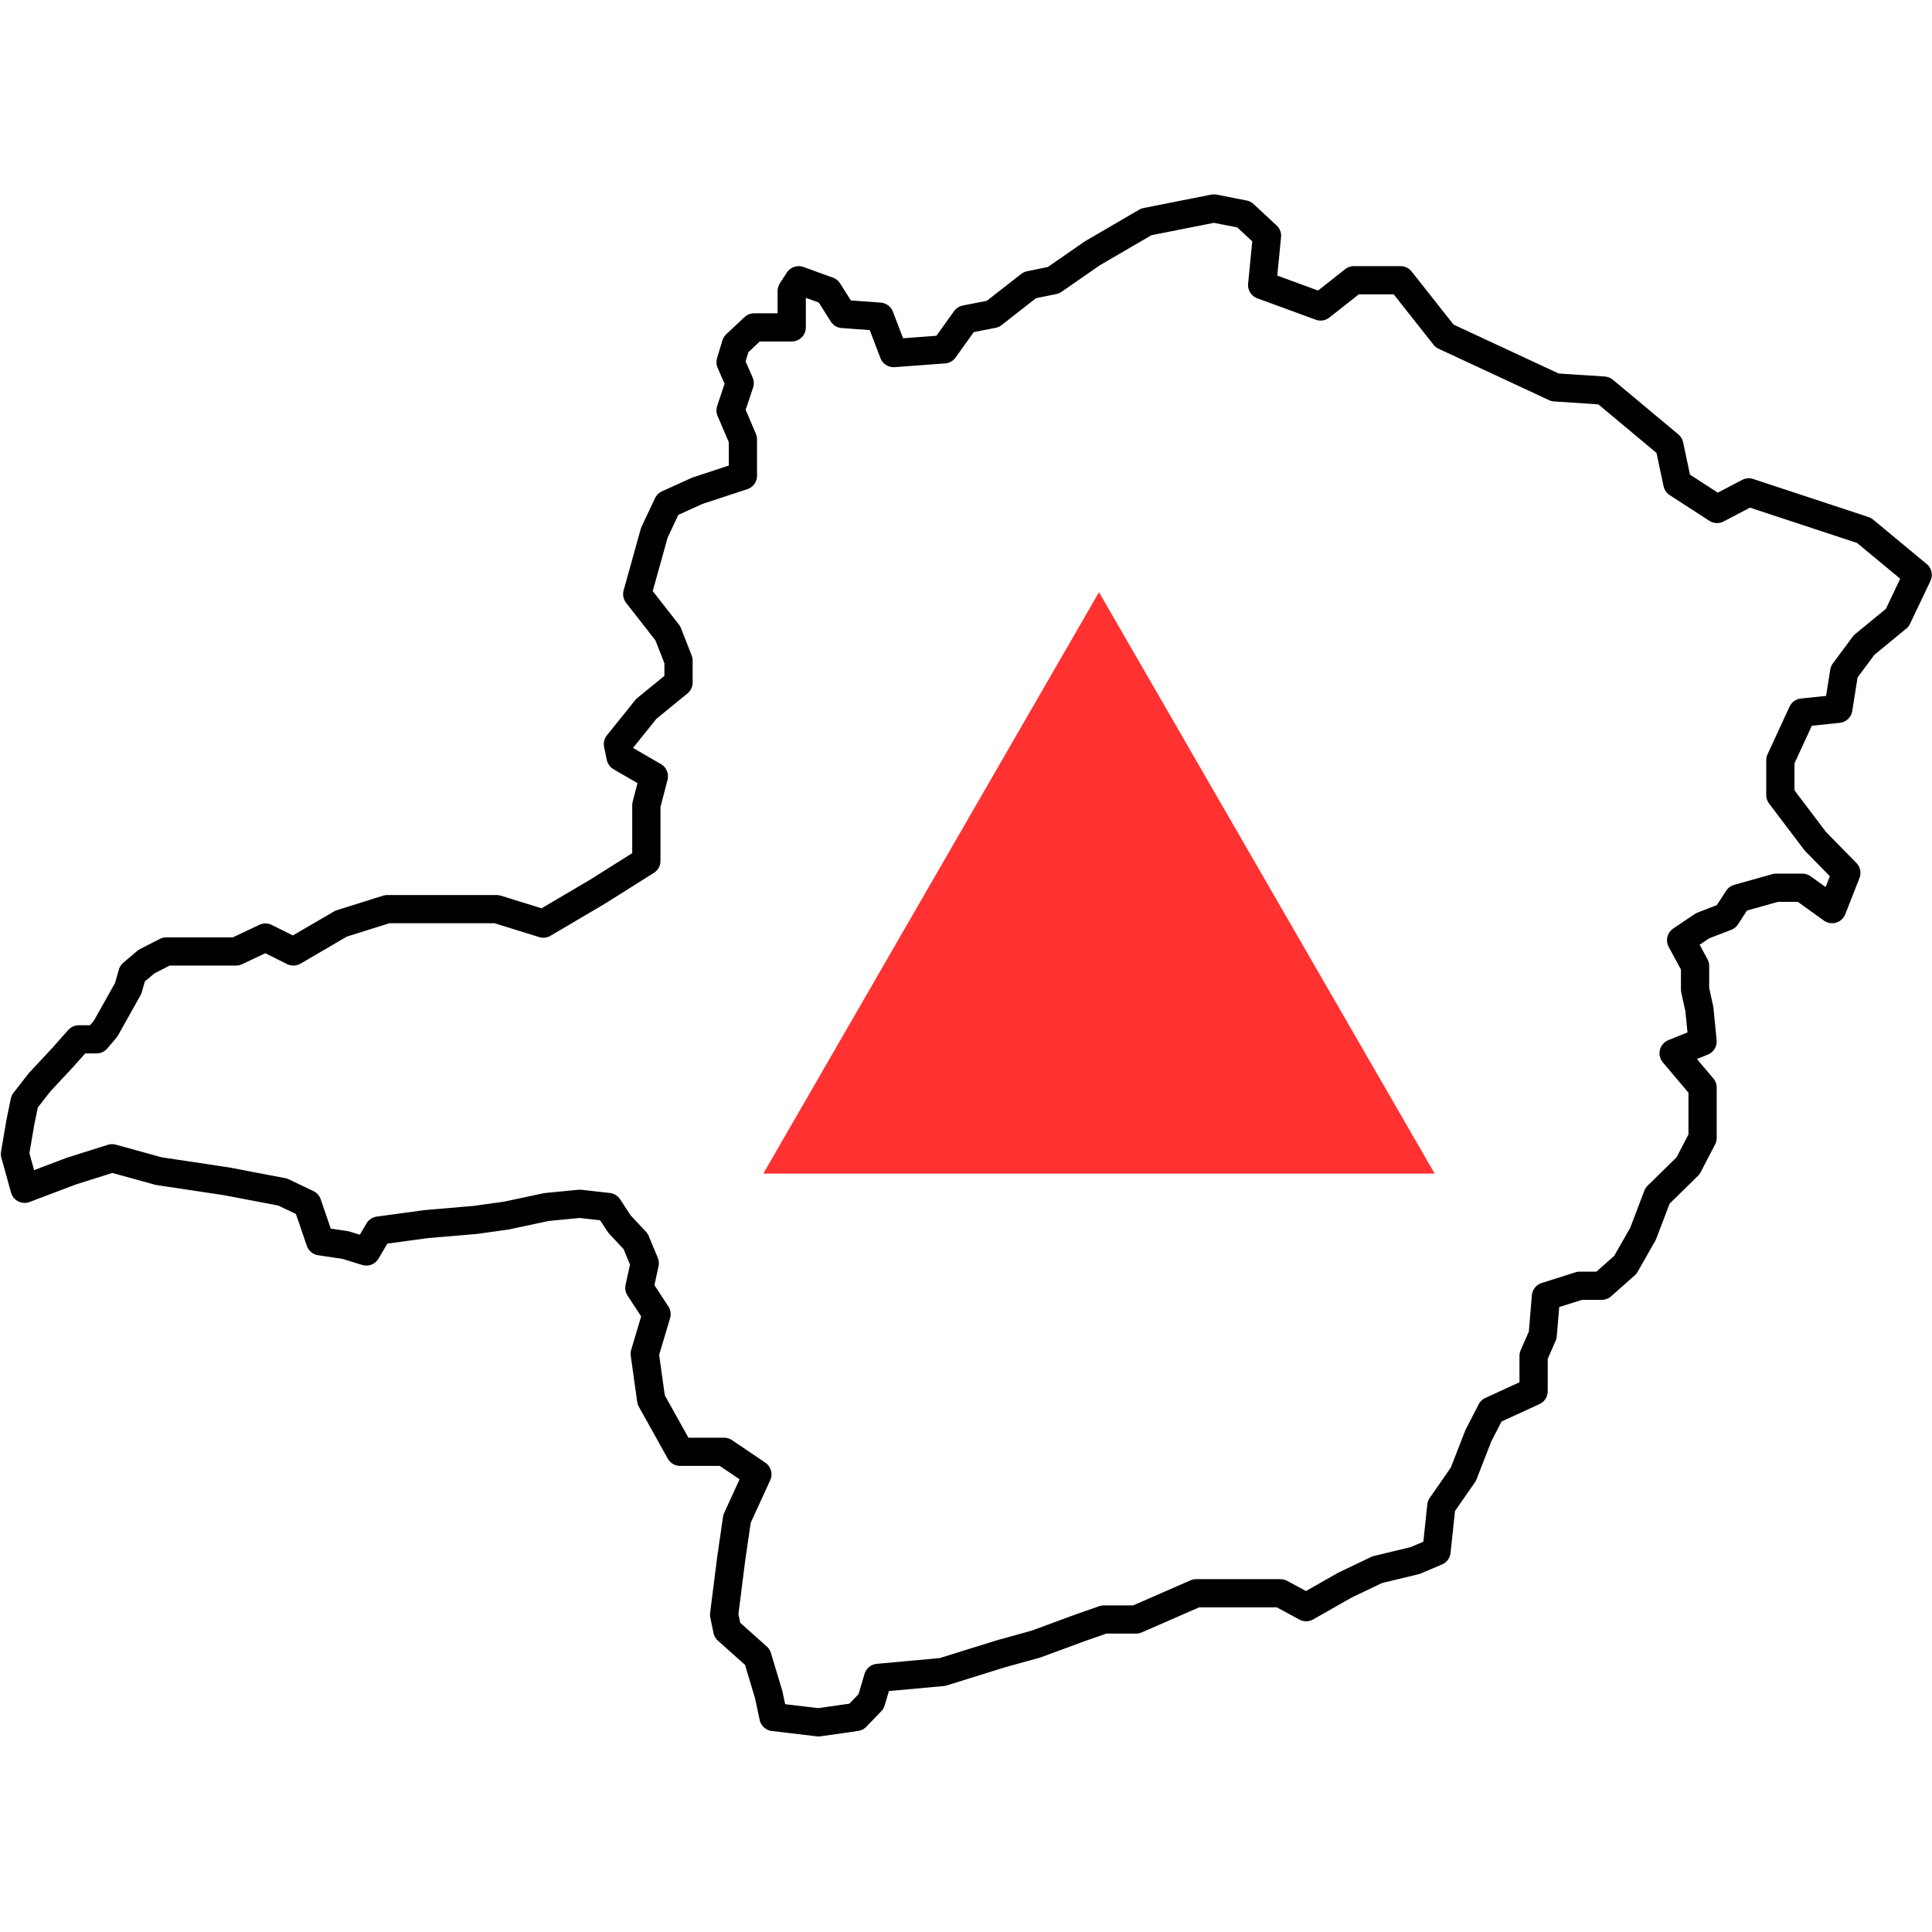
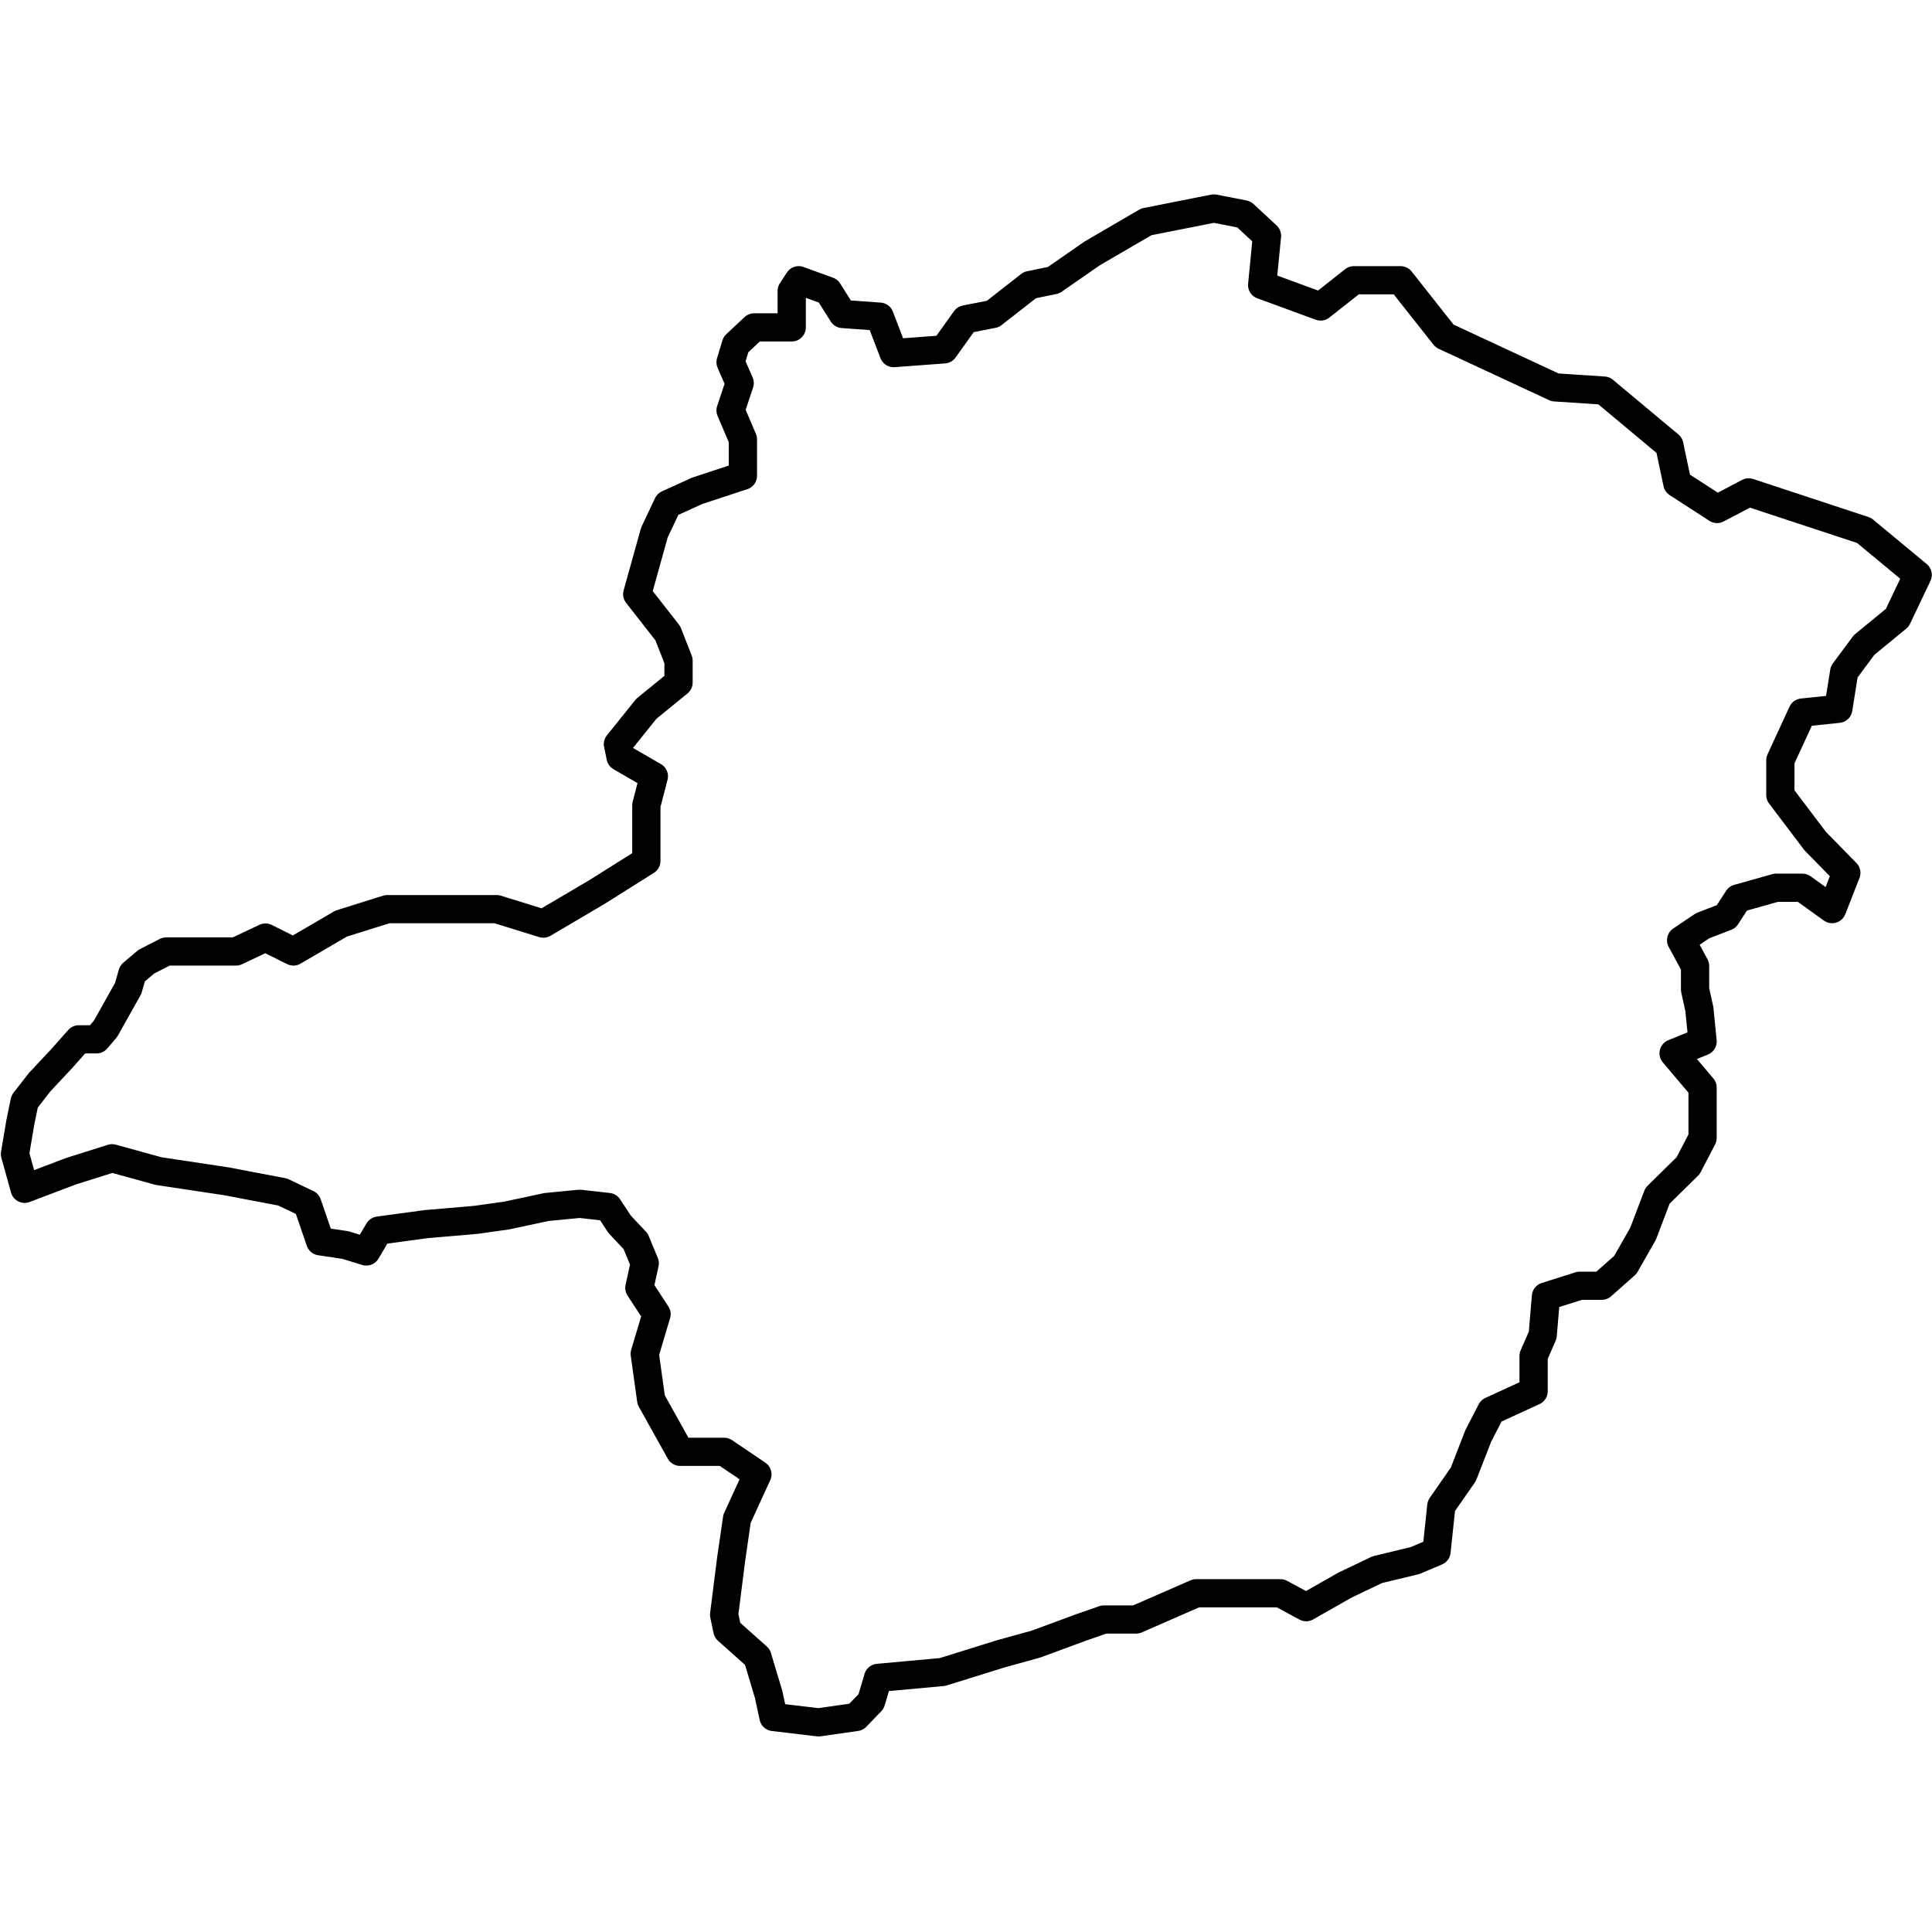
<svg xmlns="http://www.w3.org/2000/svg" version="1.0" preserveAspectRatio="xMidYMid meet" height="1080" viewBox="0 0 810 810" zoomAndPan="magnify" width="1080">
  <defs>
    <clipPath id="6f114bc3d0">
      <path clip-rule="nonzero" d="M 0 0.508 L 810 0.508 L 810 647 L 0 647 Z M 0 0.508" />
    </clipPath>
    <clipPath id="f1176646bf">
-       <path clip-rule="nonzero" d="M 320.027 167.246 L 601.414 167.246 L 601.414 411.051 L 320.027 411.051 Z M 320.027 167.246" />
-     </clipPath>
+       </clipPath>
    <clipPath id="67d0d1dcb8">
      <rect height="649" y="0" width="810" x="0" />
    </clipPath>
  </defs>
  <g transform="matrix(1, 0, 0, 1, 0, 81)">
    <g clip-path="url(#67d0d1dcb8)">
      <g clip-path="url(#6f114bc3d0)">
        <path stroke-miterlimit="4" stroke-opacity="1" stroke-width="8" stroke="#000000" d="M 20.626 277.157 L 7.408 282.171 L 4.672 272.294 L 6.19 263.329 L 7.408 257.401 L 9.535 254.665 L 11.661 251.93 L 18.044 245.092 L 22.754 239.775 L 27.77 239.775 L 30.352 236.735 L 36.736 225.339 L 37.951 221.084 L 41.903 217.74 L 47.524 214.854 L 67.279 214.854 L 75.638 210.903 L 83.54 214.854 L 97.062 206.951 L 110.131 202.847 L 141.13 202.847 L 154.352 206.951 L 169.548 197.984 L 183.528 189.172 L 183.528 173.367 L 185.655 165.163 L 176.233 159.692 L 175.475 156.045 L 183.528 146.015 L 192.644 138.57 L 192.644 132.34 L 189.605 124.588 L 180.943 113.496 L 185.806 96.02 L 189.605 87.967 L 197.964 84.169 L 210.879 79.914 L 210.879 69.58 L 207.386 61.373 L 209.968 53.624 L 207.386 47.699 L 208.904 42.682 L 214.073 37.822 L 224.71 37.822 L 224.71 27.488 L 226.685 24.448 L 235.041 27.488 L 239.146 34.021 L 249.63 34.782 L 253.582 45.114 L 267.865 44.051 L 273.942 35.541 L 281.694 34.021 L 292.178 25.815 L 298.865 24.448 L 309.805 16.85 L 325.155 7.885 L 344.301 4.087 L 352.81 5.757 L 359.344 11.836 L 357.976 25.815 L 374.54 31.893 L 383.963 24.448 L 397.182 24.448 L 409.643 40.251 L 440.946 54.84 L 454.775 55.752 L 473.314 71.253 L 475.592 82.041 L 486.839 89.333 L 495.805 84.624 L 528.476 95.412 L 543.672 108.027 L 537.895 120.182 L 528.476 127.932 L 522.852 135.53 L 521.181 146.015 L 511.001 147.08 L 504.77 160.604 L 504.77 170.481 L 514.647 183.548 L 523.459 192.555 L 519.433 202.834 L 511.001 196.771 L 503.553 196.771 L 492.766 199.81 L 489.421 204.975 L 482.736 207.559 L 476.656 211.661 L 480.608 218.956 L 480.608 225.643 L 481.823 231.177 L 482.736 240.383 L 474.528 243.726 L 482.736 253.45 L 482.736 267.735 L 478.631 275.635 L 469.971 284.145 L 465.869 294.934 L 460.853 303.748 L 454.168 309.674 L 447.937 309.674 L 438.364 312.713 L 437.451 323.655 L 434.869 329.583 L 434.869 339.611 L 422.862 345.137 L 419.216 352.223 L 414.96 363.165 L 408.732 372.13 L 407.364 385.046 L 401.284 387.631 L 390.579 390.213 L 381.378 394.619 L 370.438 400.851 L 363.143 396.9 L 339.287 396.9 L 322.267 404.345 L 313.148 404.345 L 306.616 406.626 L 293.857 411.336 L 283.972 414.072 L 267.408 419.239 L 249.173 420.909 L 247.198 427.596 L 242.945 432.002 L 232.306 433.521 L 219.541 432.002 L 218.173 425.619 L 214.984 414.983 L 206.475 407.385 L 205.562 402.979 L 207.536 387.327 L 209.21 375.777 L 214.984 363.165 L 205.562 356.782 L 193.1 356.782 L 184.895 342.042 L 183.071 328.973 L 186.416 317.73 L 181.553 310.284 L 183.071 303.294 L 180.489 297.064 L 175.929 292.201 L 172.74 287.338 L 164.685 286.426 L 155.263 287.338 L 143.866 289.769 L 135.206 290.985 L 121.074 292.201 L 107.699 294.022 L 104.206 299.95 L 98.279 298.126 L 91.138 297.064 L 87.489 286.426 L 80.498 283.083 L 64.544 280.043 L 45.396 277.157 L 32.177 273.51 Z M 20.626 277.157" stroke-linejoin="round" fill="none" transform="matrix(1.48, 0, 0, 1.478, -0.636, 0.358)" stroke-linecap="butt" />
      </g>
      <g clip-path="url(#f1176646bf)">
        <path fill-rule="nonzero" fill-opacity="1" d="M 320.027 411.031 L 460.758 167.281 L 601.488 411.031 Z M 320.027 411.031" fill="#ff3131" />
      </g>
    </g>
  </g>
</svg>